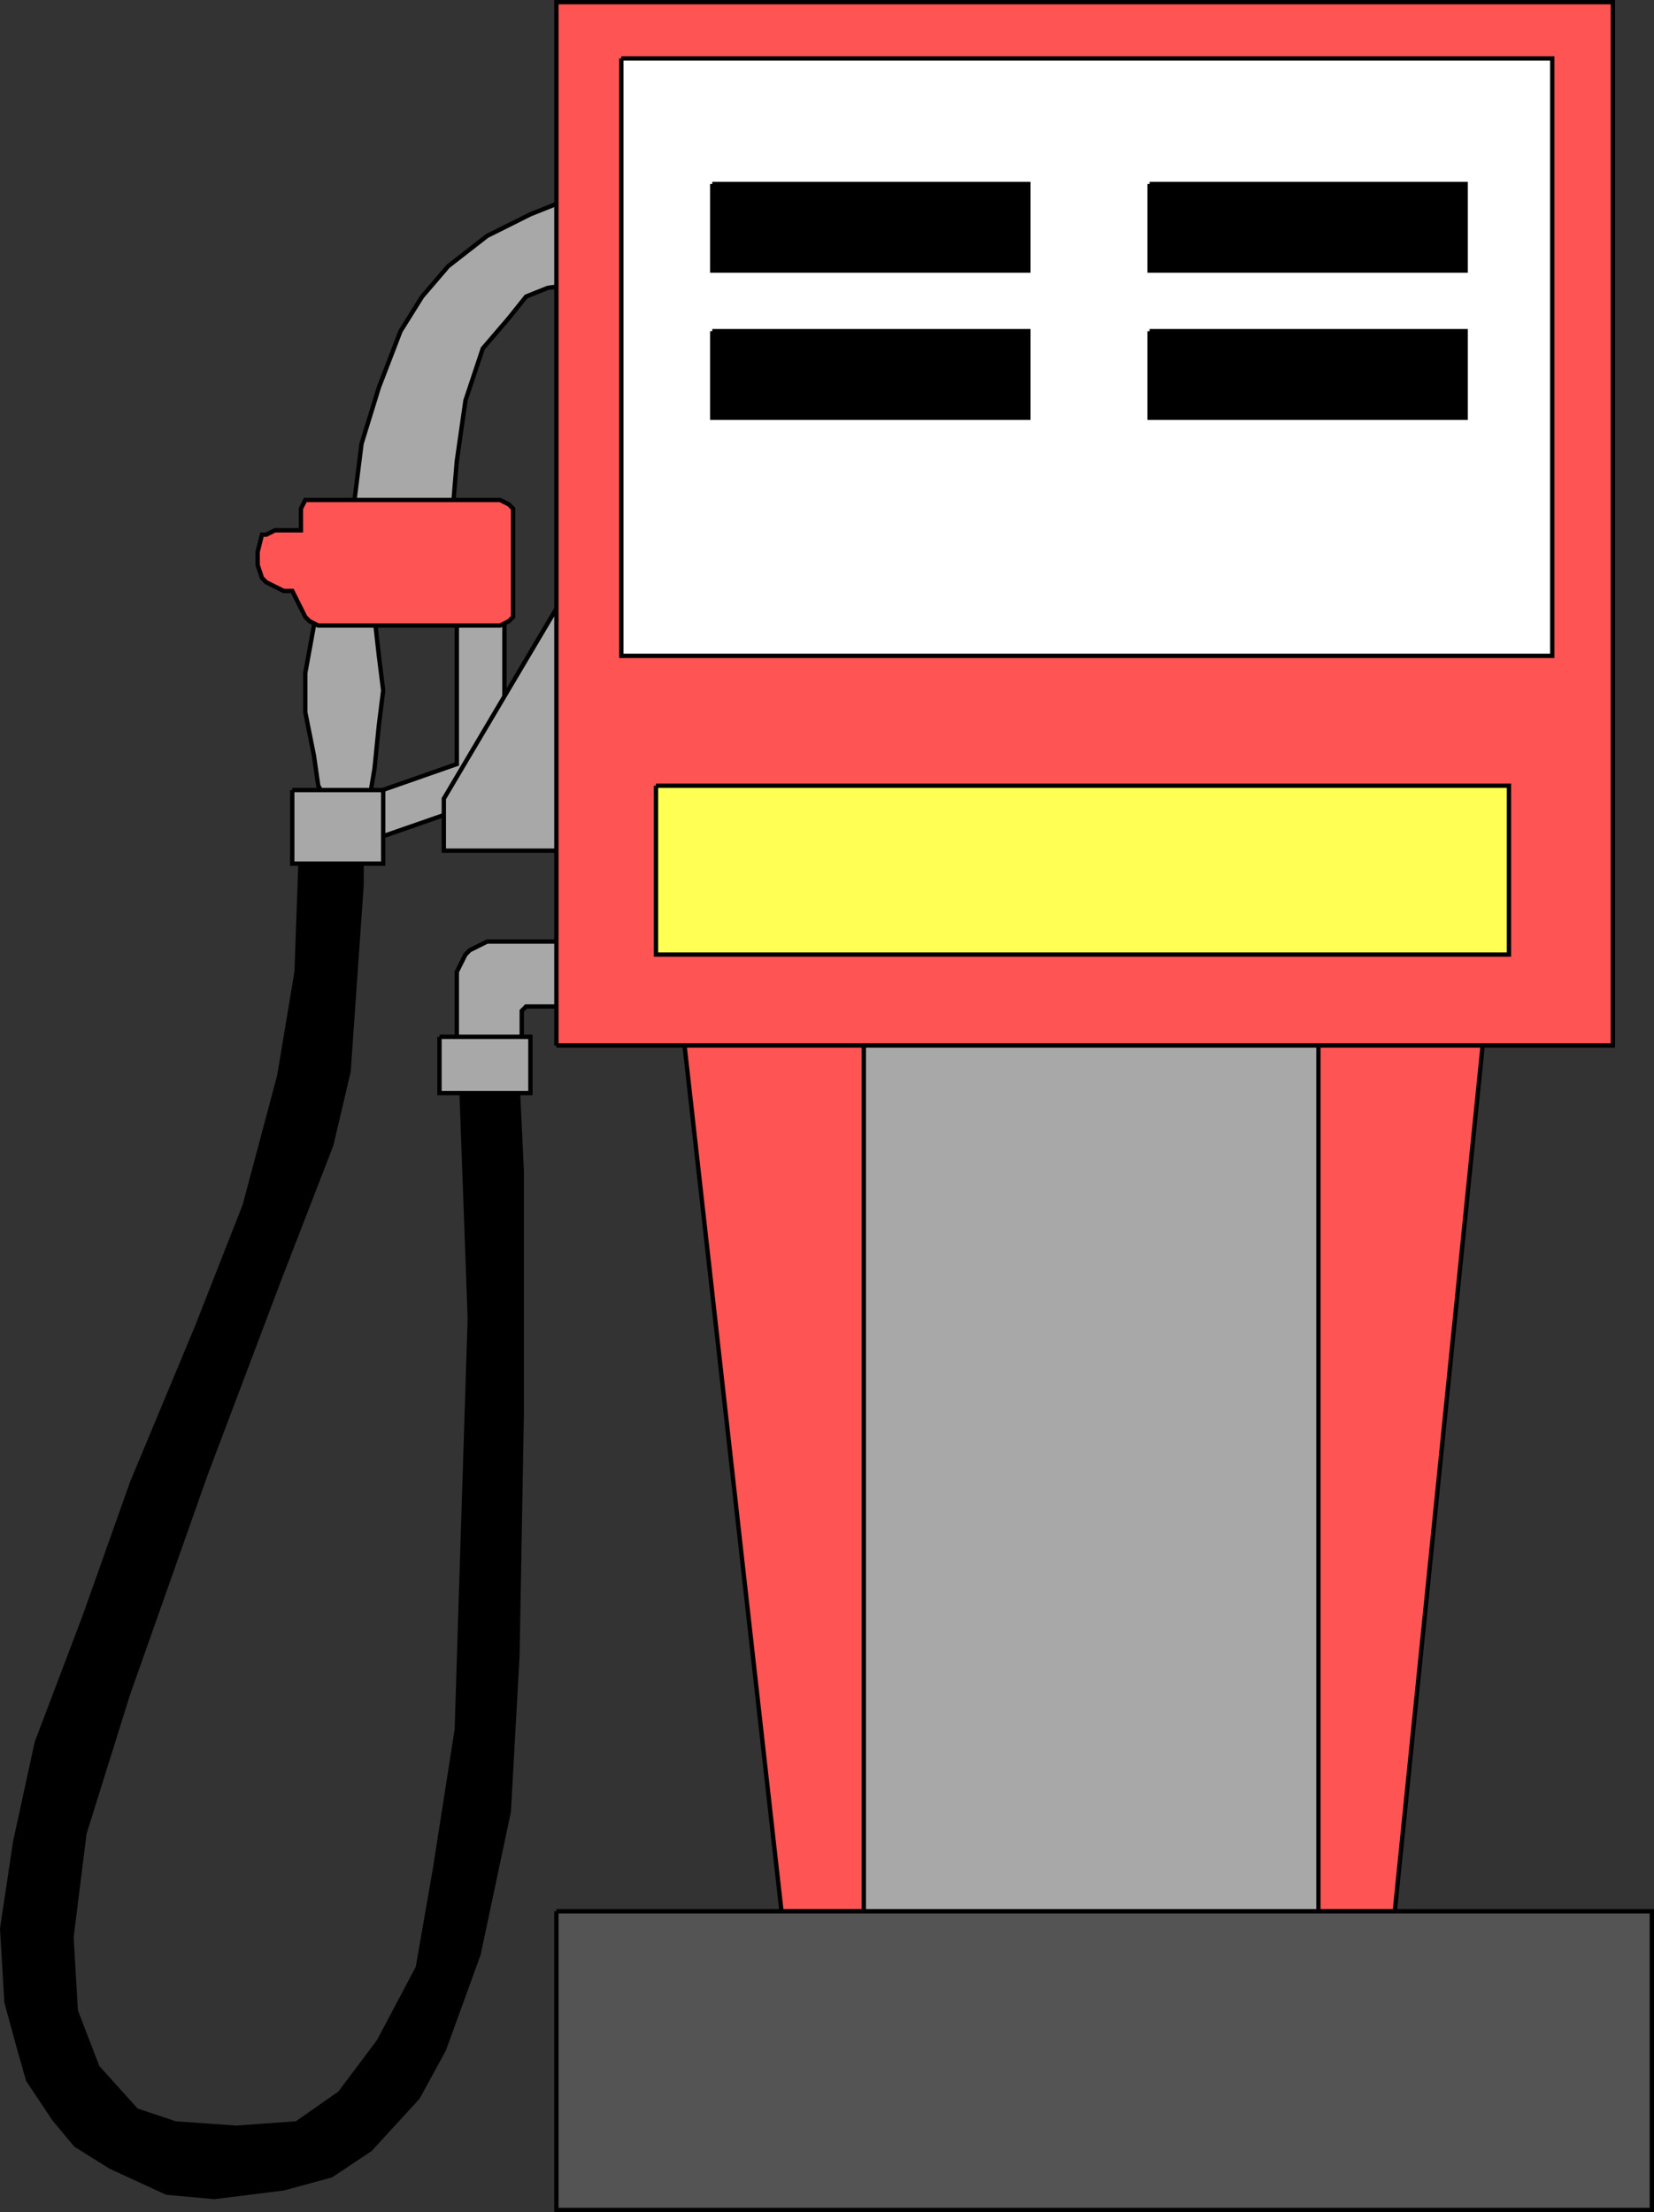
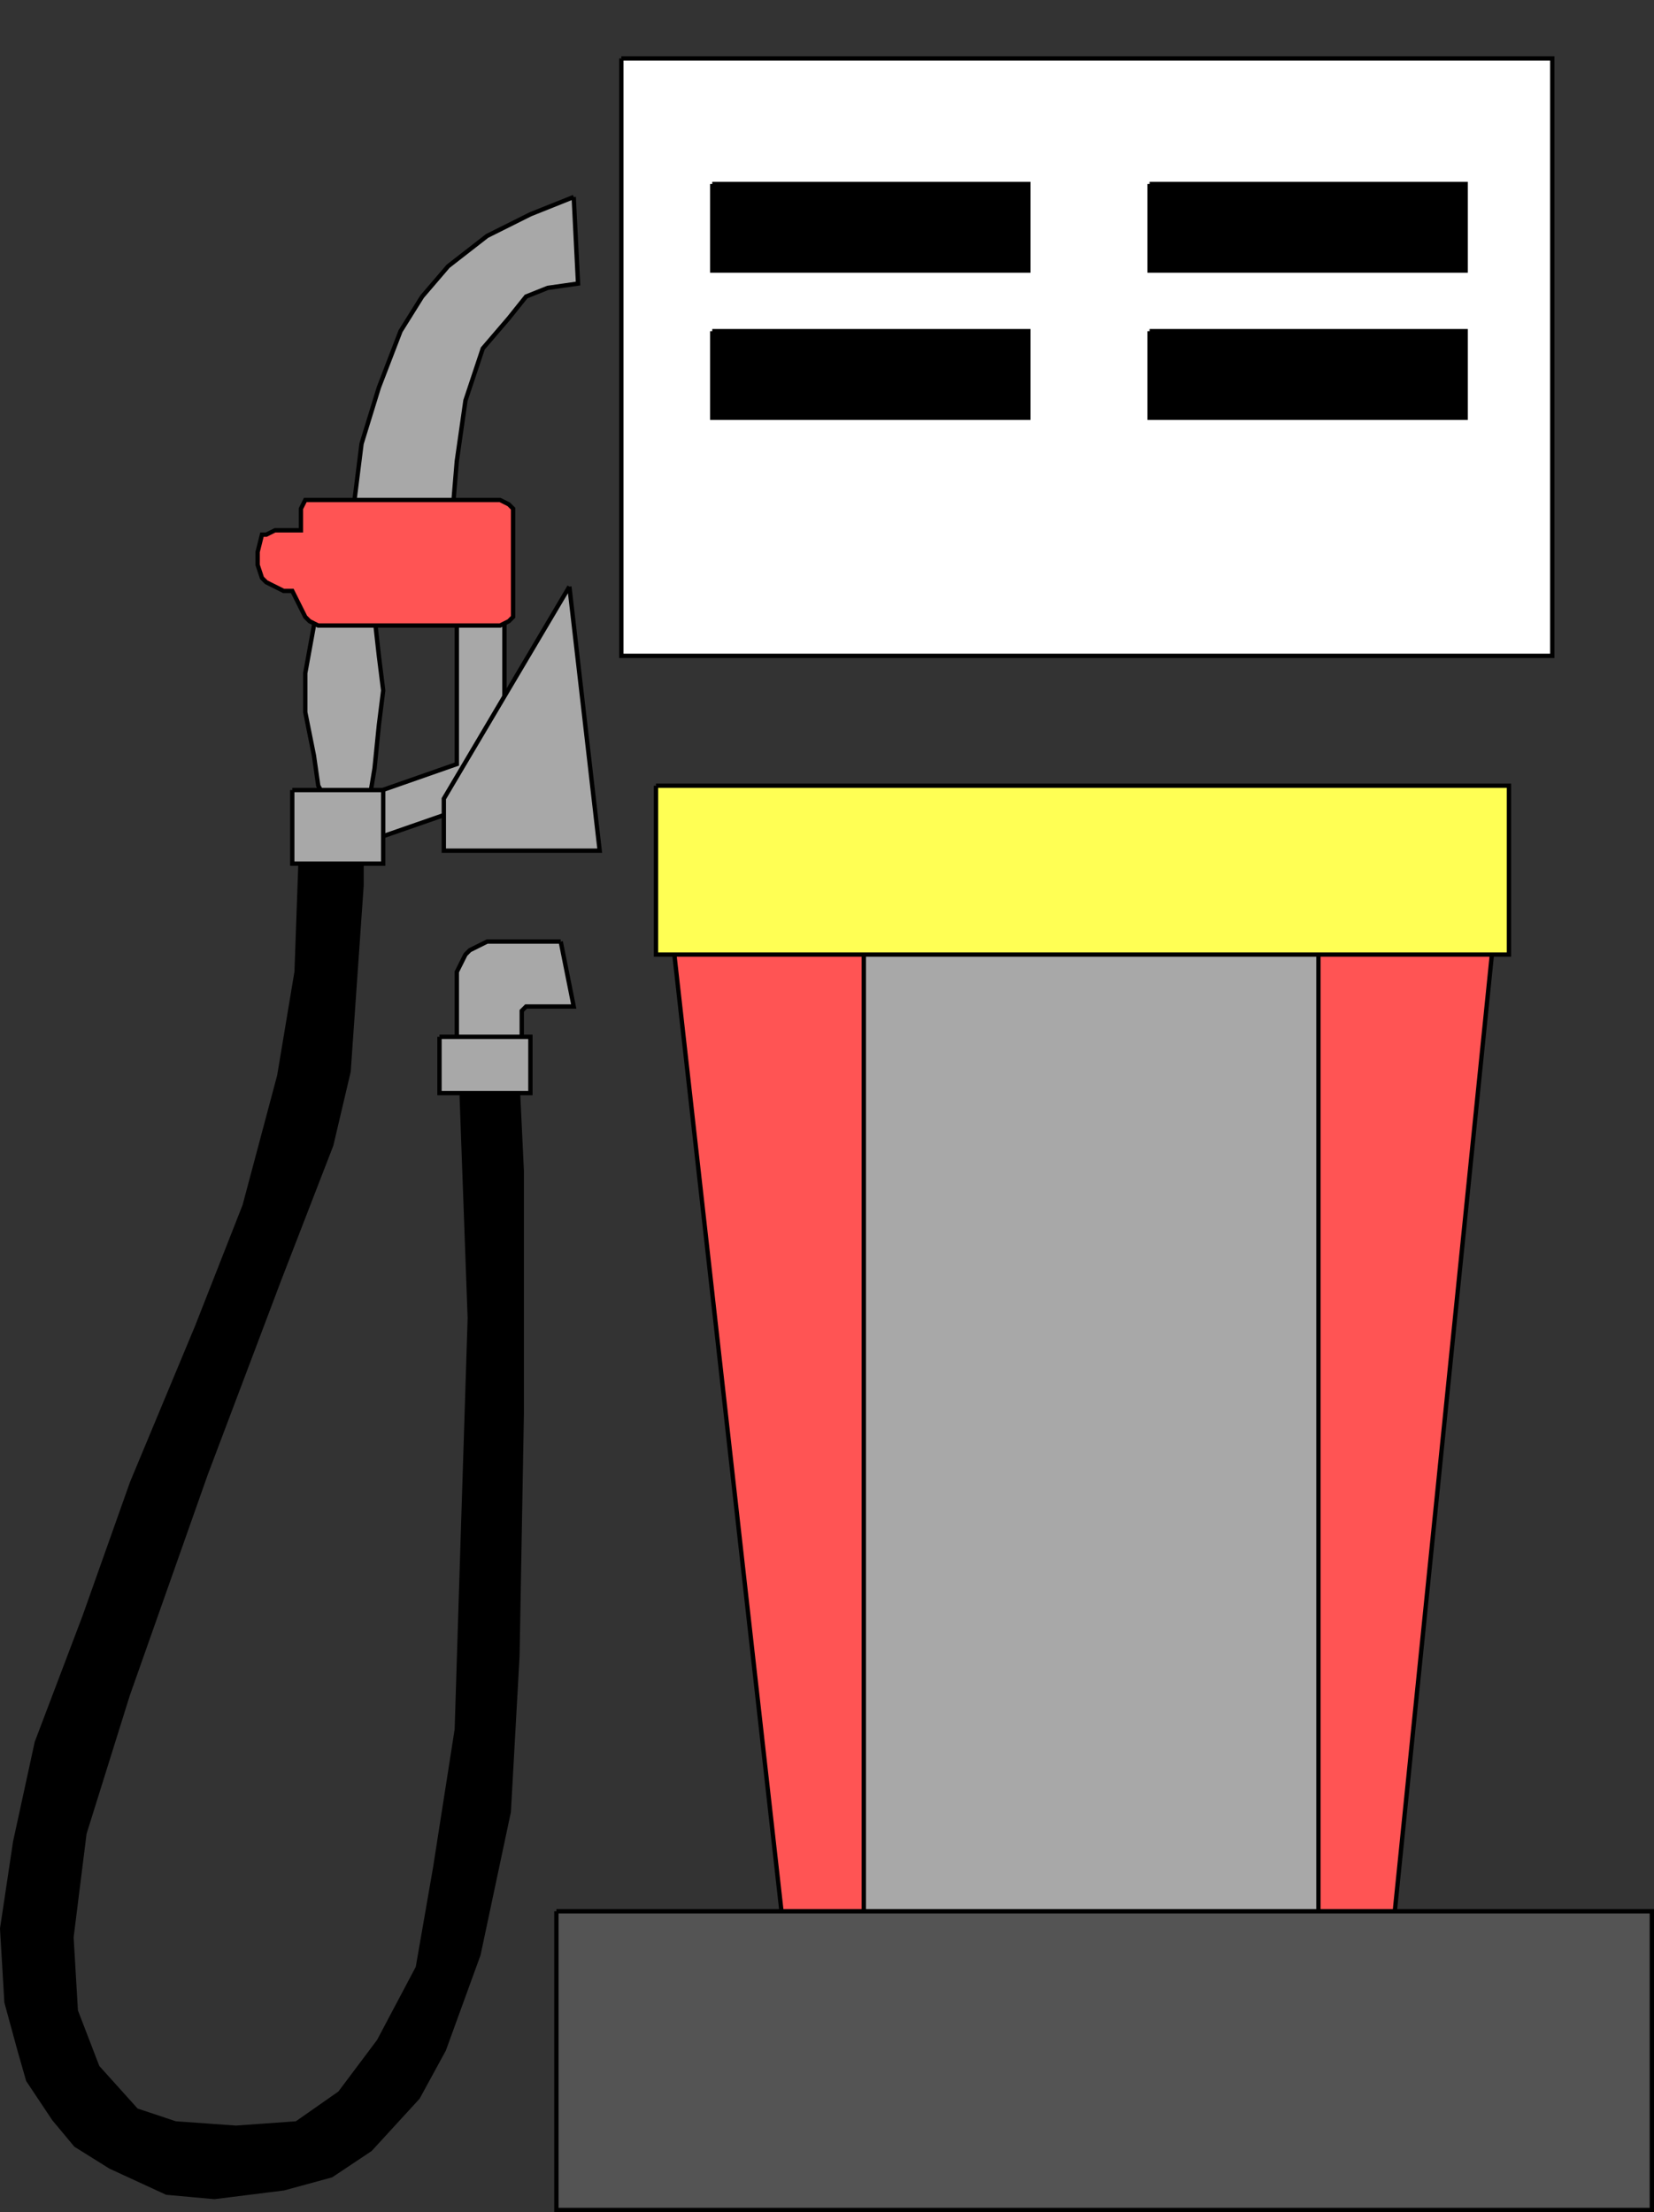
<svg xmlns="http://www.w3.org/2000/svg" width="382.002" height="511" version="1.2">
  <rect width="100%" height="100%" fill="#333333" stroke="none" />
  <g fill="none" stroke="#000" fill-rule="evenodd" stroke-miterlimit="2" font-family="'Sans Serif'" font-size="12.5" font-weight="400">
    <path vector-effect="non-scaling-stroke" d="m132.502 45.5-10 4-10 5-9 7-6 7-5 8-5 13-4 13-2 16h23l1-12 2-14 4-12 6-7 4-5 5-2 7-1-1-20m-57 88-3 11-2 11v9l2 10 1 7 4 7 5 2 5 3 23-8 6-18v-47l-41 14 10 5 1 3 1 9 1 8-1 8-1 10-1 6 20-7v-32l-1-1-1-1-3-1h-14l-11-8" fill="#a8a8a8" />
    <path vector-effect="non-scaling-stroke" d="m131.502 135.5-29 49v12h36l-7-61" fill="#a8a8a8" />
    <path vector-effect="non-scaling-stroke" d="M118.502 138.5v-21l-1-1-2-1h-45l-1 2v5h-6l-2 1h-1l-1 4v3l1 3 1 1 2 1 2 1h2l3 6 1 1 2 1h42l2-1 1-1v-4" fill="#ff5454" />
    <path vector-effect="non-scaling-stroke" d="M129.502 217.5h-17l-2 1-2 1-1 1-1 2-1 2v20h15v-11l1-1h11l-3-15" fill="#a8a8a8" />
    <path vector-effect="non-scaling-stroke" d="m69.502 196.5-1 28-4 24-8 30-11 28-15 36-11 31-11 29-5 23-3 20 1 17 3 11 2 7 6 9 5 6 8 5 13 6 11 1 16-2 11-3 9-6 11-12 6-11 8-22 7-33 2-36 1-56v-56l-1-21h-13l2 55-2 63-1 32-5 32-4 23-9 17-9 12-10 7-14 1-14-1-9-3-9-10-5-13-1-17 3-24 10-32 18-51 17-45 12-31 4-17 3-43v-9l-14 1" fill="#000" />
    <path vector-effect="non-scaling-stroke" d="M67.502 182.5h21v17h-21v-17m34 57h21v13h-21v-13" fill="#a8a8a8" />
    <path vector-effect="non-scaling-stroke" d="m182.502 459.5-30-268h195l-28 276-137-8" fill="#ff5454" />
    <path vector-effect="non-scaling-stroke" d="M199.502 191.5h105v275h-105v-275" fill="#a8a8a8" />
    <path vector-effect="non-scaling-stroke" d="M128.502 441.5h253v69h-253v-69" fill="#545454" />
-     <path vector-effect="non-scaling-stroke" d="M128.502 241.5h244V.5h-244v241" fill="#ff5454" />
    <path vector-effect="non-scaling-stroke" d="M143.502 13.5h215v138h-215v-138" fill="#fff" />
    <path vector-effect="non-scaling-stroke" d="M151.502 181.5h197v39h-197v-39" fill="#ffff54" />
    <path vector-effect="non-scaling-stroke" d="M164.502 42.5h73v20h-73v-20m101 0h73v20h-73v-20m-101 34h73v20h-73v-20m101 0h73v20h-73v-20" fill="#000" />
  </g>
</svg>